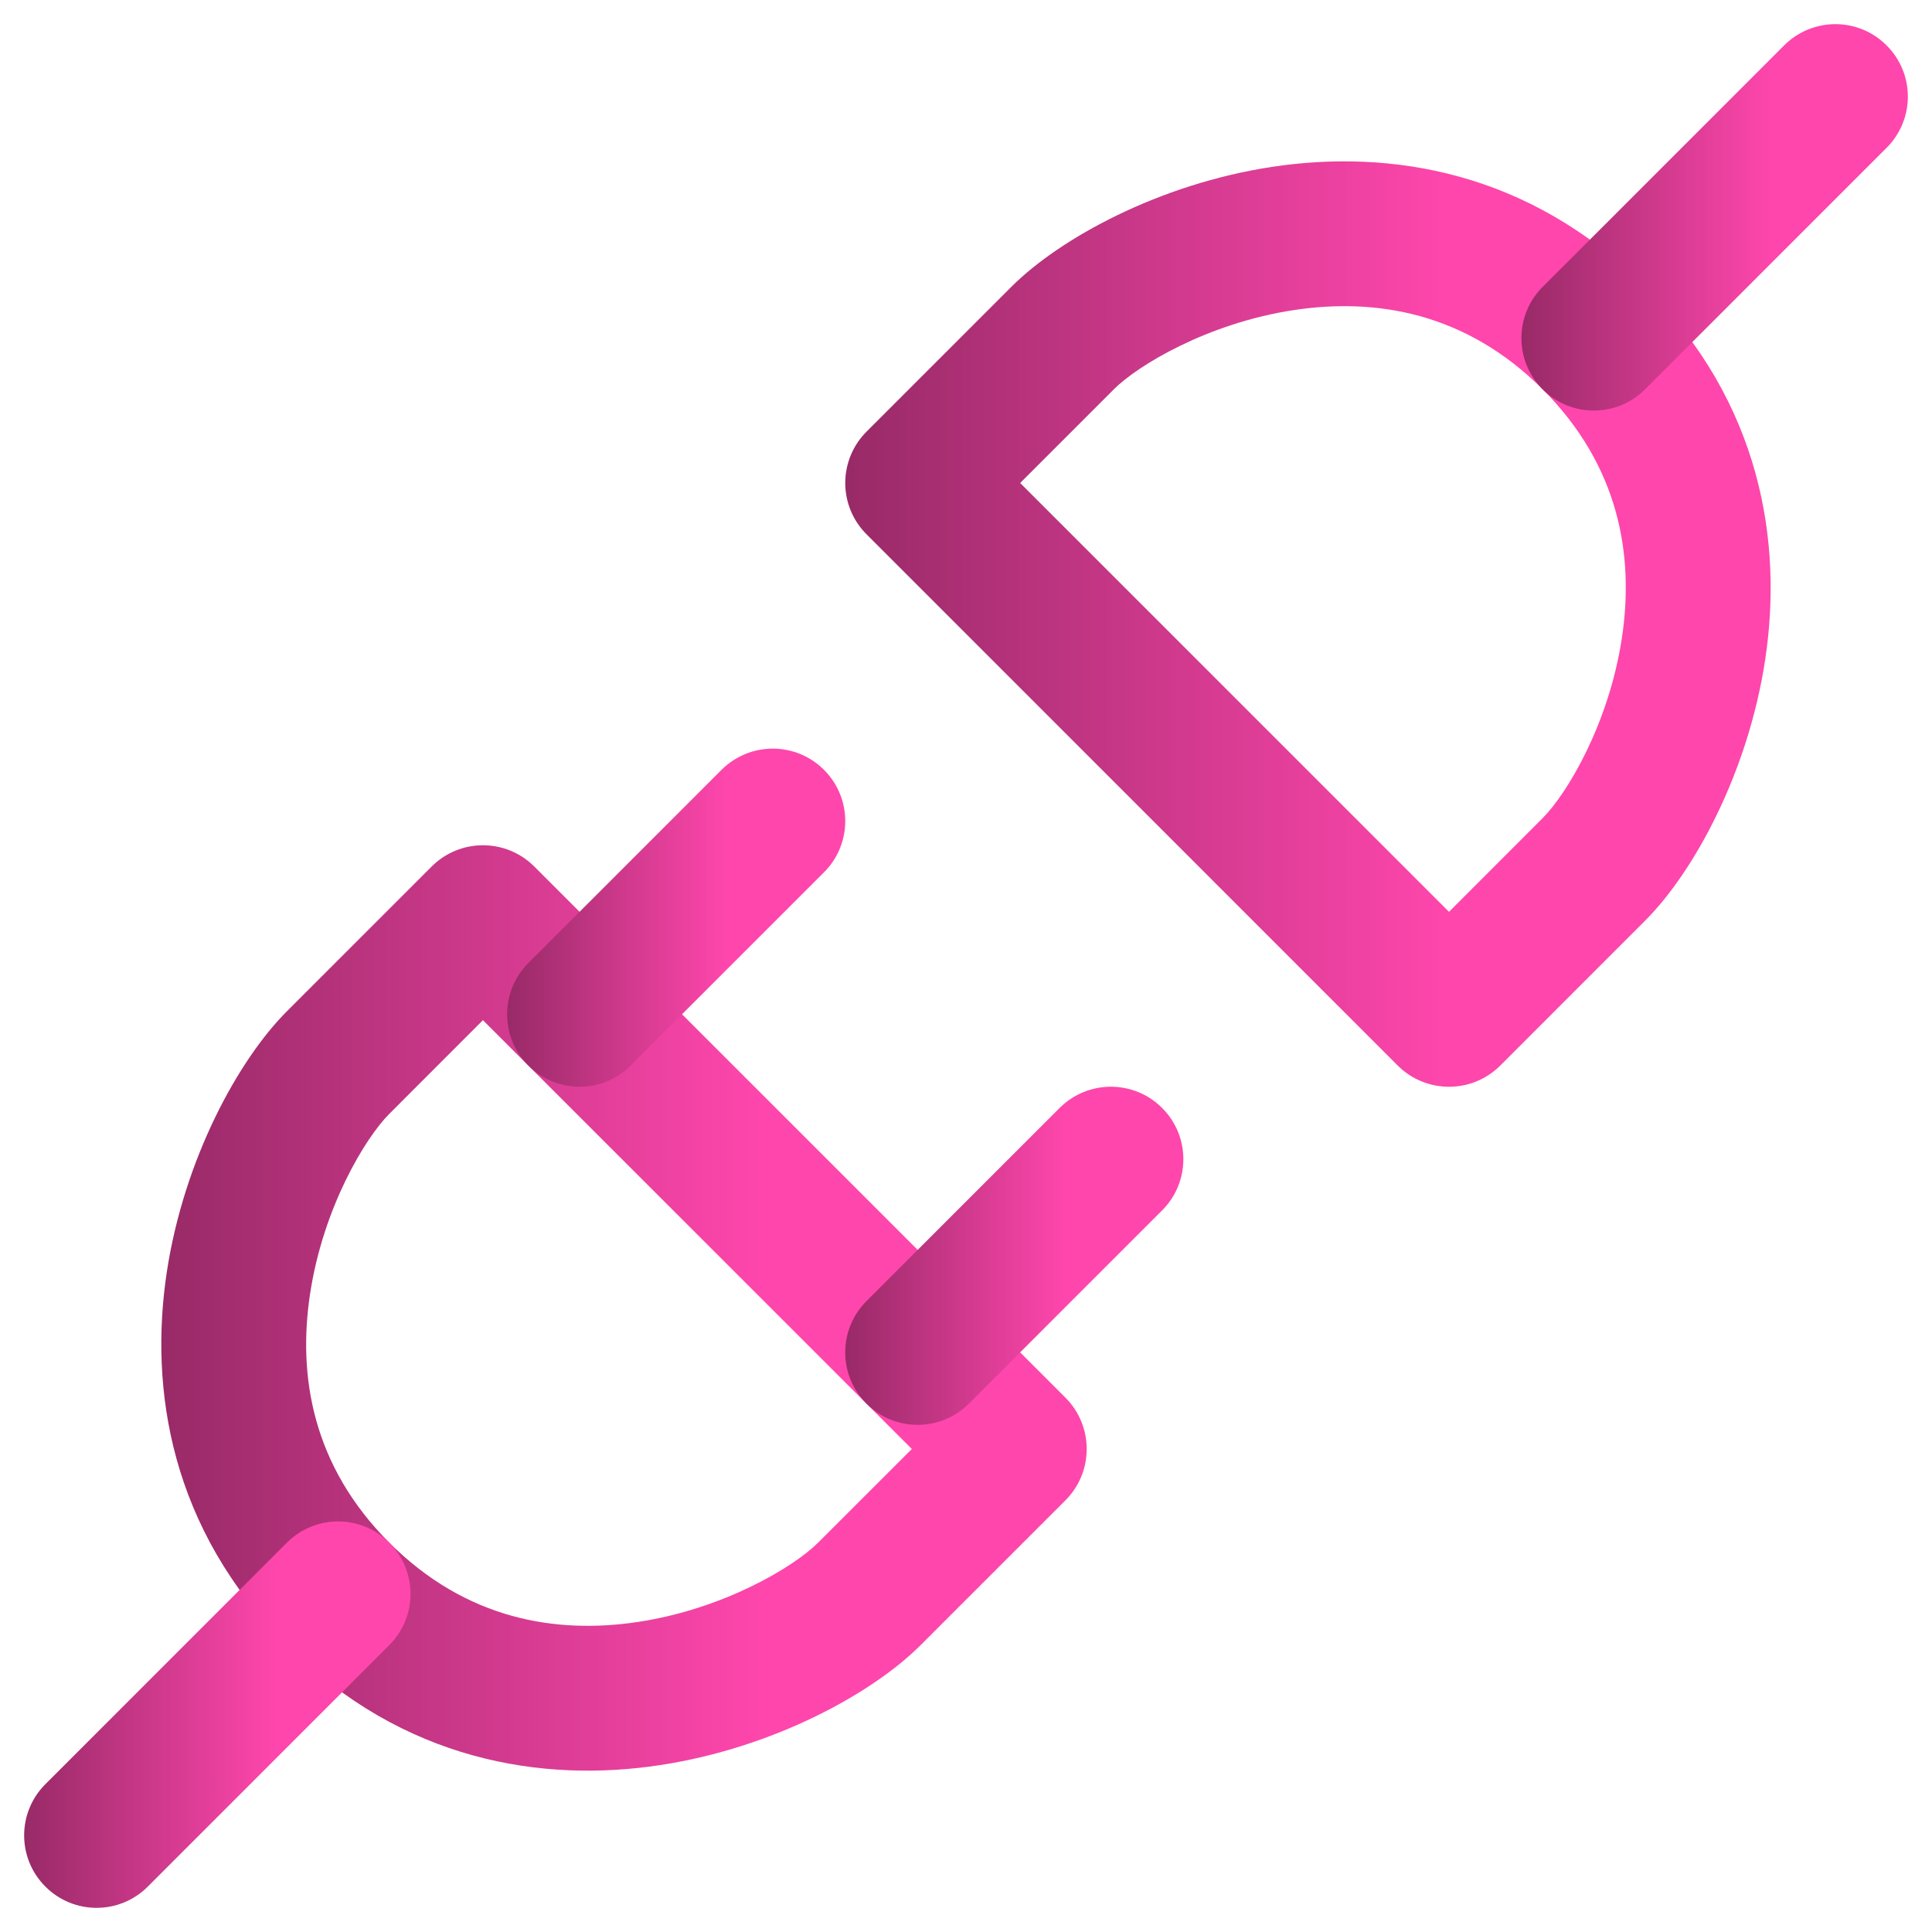
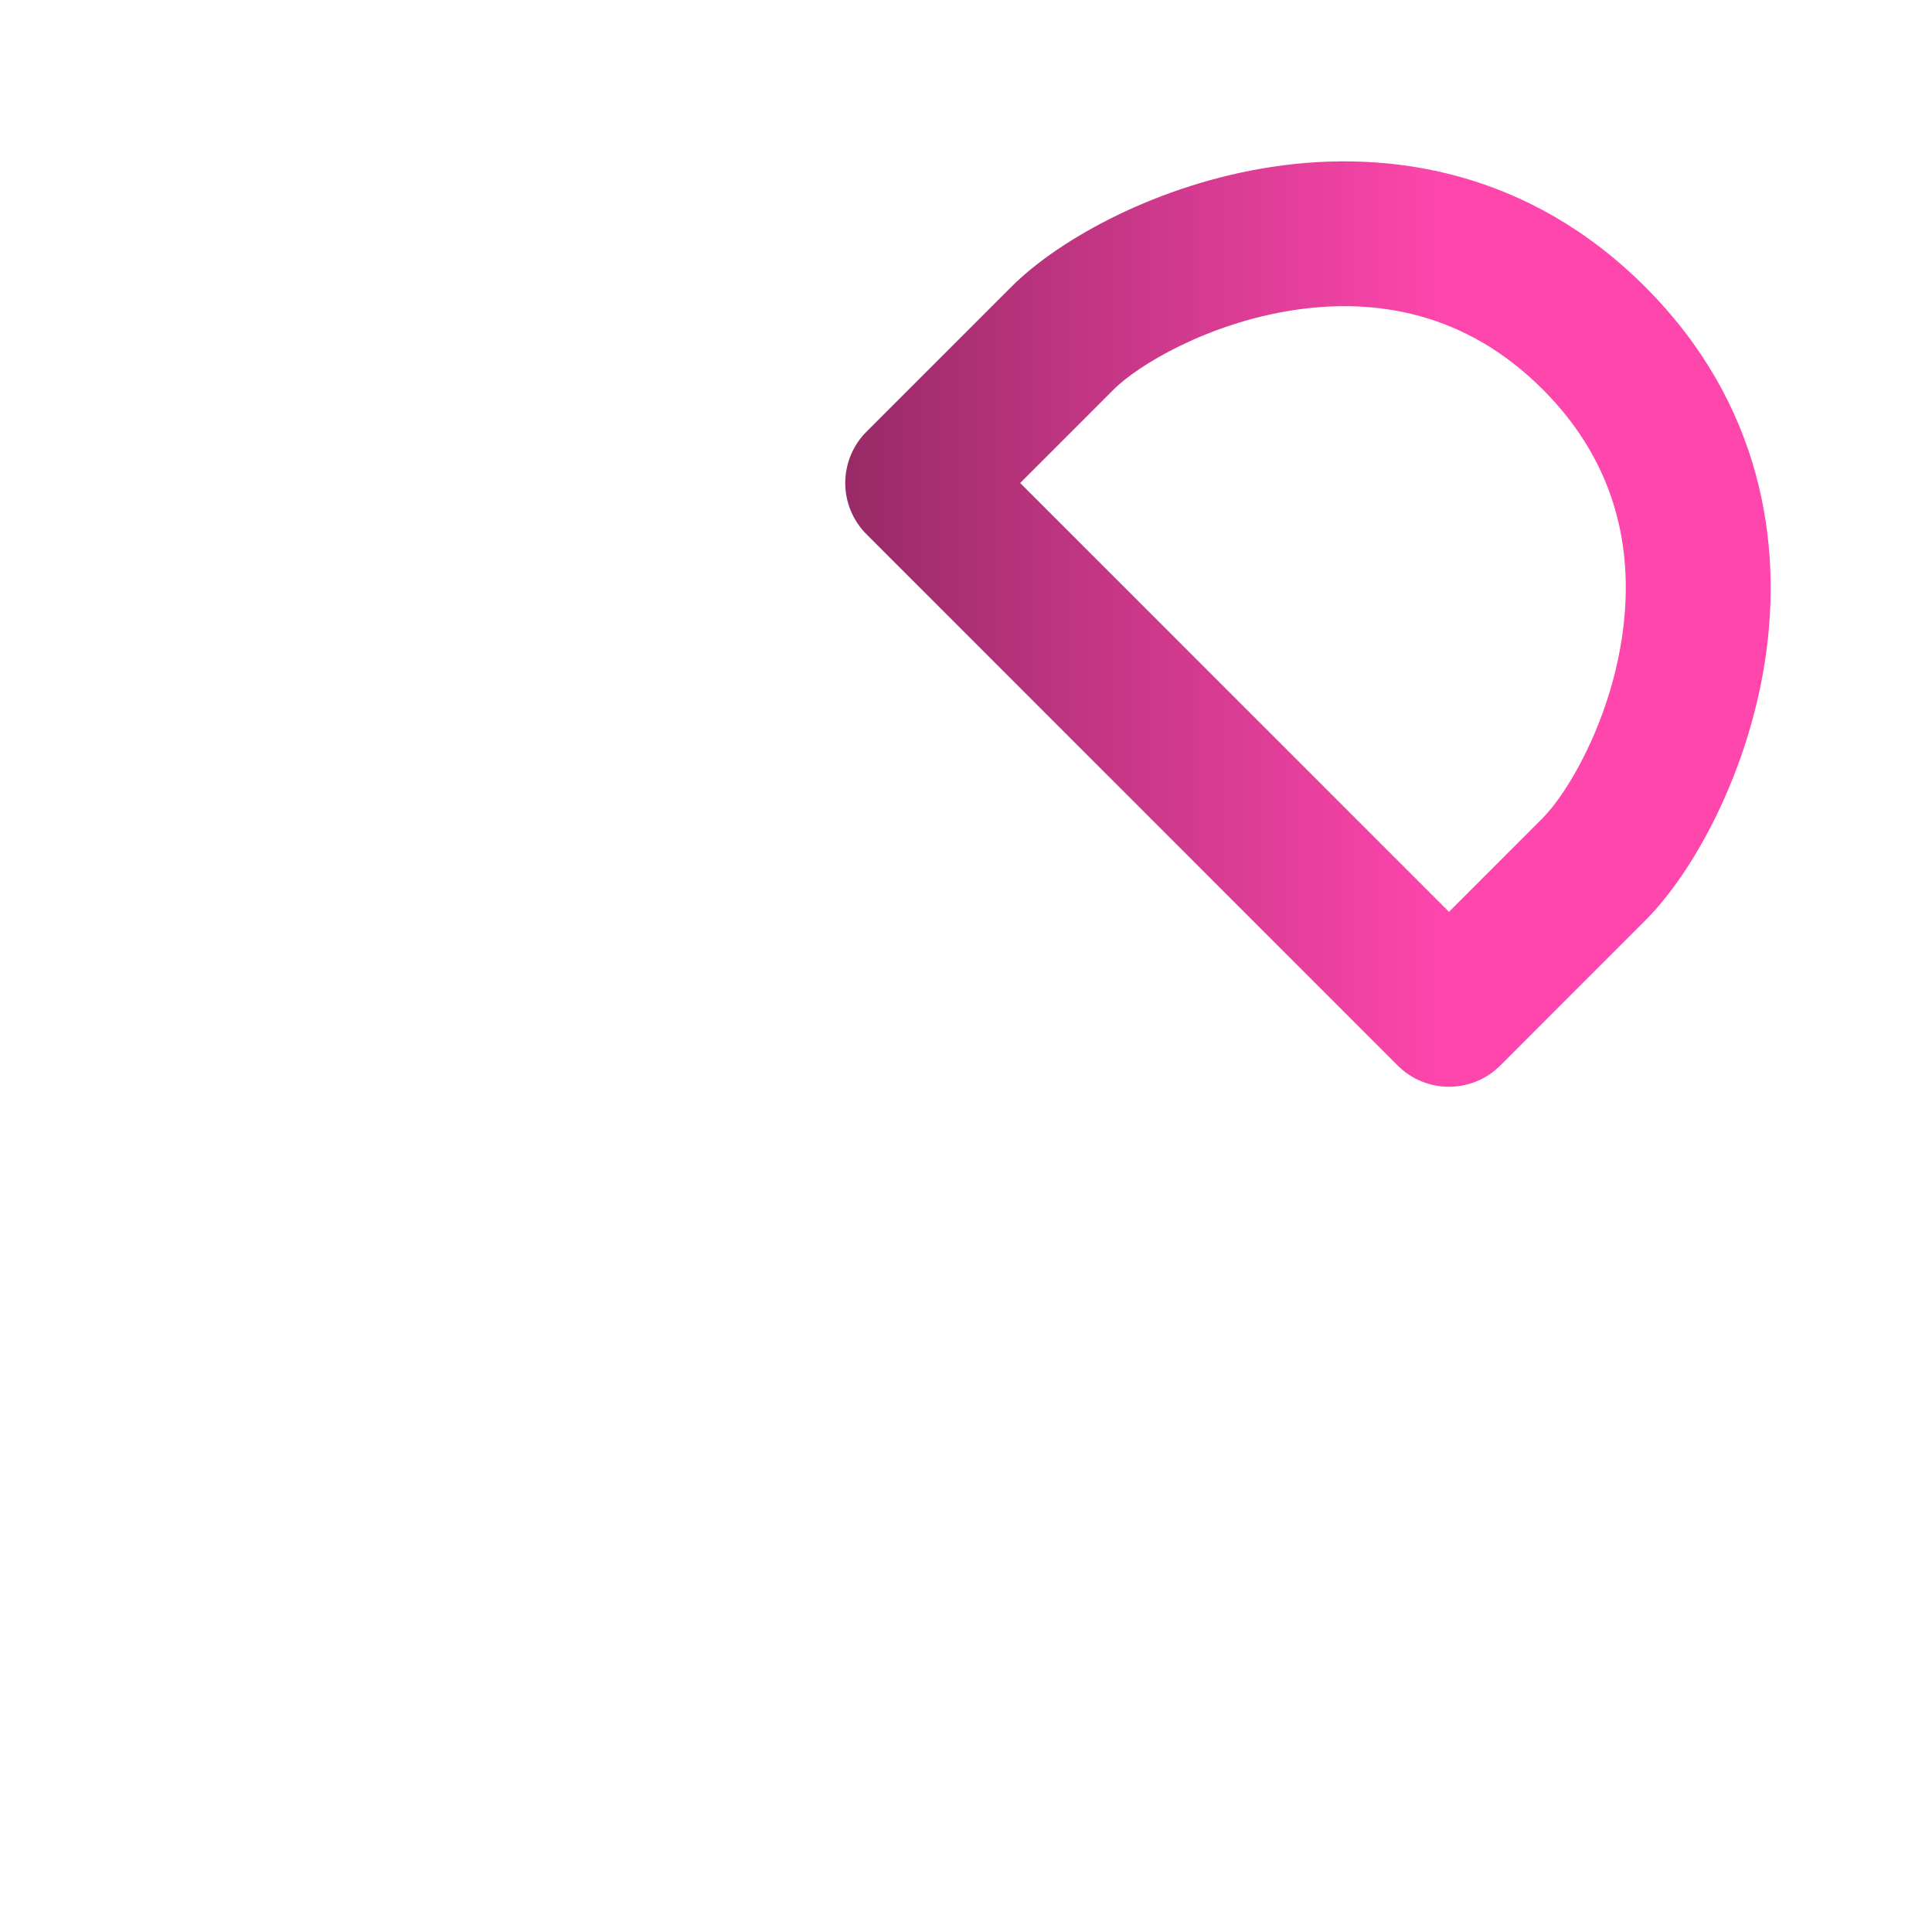
<svg xmlns="http://www.w3.org/2000/svg" width="30" height="30" viewBox="0 0 30 30" fill="none">
  <path fill-rule="evenodd" clip-rule="evenodd" d="M20.09 4.815C18.755 5.018 17.671 5.67 17.296 6.045L15.841 7.5L22.5 14.159L23.954 12.704C24.329 12.329 24.982 11.245 25.184 9.91C25.378 8.633 25.148 7.239 23.954 6.045C22.761 4.852 21.367 4.622 20.09 4.815ZM19.753 2.591C21.571 2.315 23.739 2.648 25.546 4.454C27.352 6.261 27.685 8.429 27.409 10.247C27.143 12.005 26.296 13.546 25.546 14.295L23.296 16.546C22.856 16.985 22.144 16.985 21.704 16.546L13.454 8.295C13.243 8.084 13.125 7.798 13.125 7.5C13.125 7.202 13.243 6.915 13.454 6.704L15.704 4.454C16.454 3.704 17.995 2.857 19.753 2.591Z" fill="url(#paint0_linear_794_648)" />
-   <path fill-rule="evenodd" clip-rule="evenodd" d="M29.295 0.705C29.735 1.144 29.735 1.856 29.295 2.295L25.545 6.045C25.106 6.485 24.394 6.485 23.954 6.046C23.515 5.606 23.515 4.894 23.954 4.455L27.704 0.705C28.144 0.265 28.856 0.265 29.295 0.705Z" fill="url(#paint1_linear_794_648)" />
-   <path fill-rule="evenodd" clip-rule="evenodd" d="M7.499 13.125C7.798 13.125 8.084 13.243 8.295 13.454L16.545 21.704C16.984 22.144 16.984 22.856 16.545 23.296L14.295 25.546C13.545 26.296 12.005 27.143 10.246 27.409C8.429 27.685 6.261 27.352 4.454 25.546M4.454 25.546C2.647 23.739 2.315 21.571 2.59 19.753C2.857 17.995 3.704 16.454 4.454 15.704L6.704 13.454C6.915 13.243 7.201 13.125 7.499 13.125M7.499 15.841L6.045 17.296C5.67 17.671 5.017 18.755 4.815 20.09C4.621 21.367 4.852 22.761 6.045 23.954C7.238 25.148 8.633 25.378 9.909 25.185C11.244 24.982 12.329 24.329 12.704 23.954L14.159 22.5L7.499 15.841Z" fill="url(#paint2_linear_794_648)" />
-   <path fill-rule="evenodd" clip-rule="evenodd" d="M18.045 17.204C18.485 17.644 18.485 18.356 18.045 18.795L15.045 21.795C14.606 22.235 13.894 22.235 13.454 21.795C13.015 21.356 13.015 20.644 13.454 20.204L16.454 17.204C16.894 16.765 17.606 16.765 18.045 17.204Z" fill="url(#paint3_linear_794_648)" />
-   <path fill-rule="evenodd" clip-rule="evenodd" d="M6.045 23.954C6.484 24.394 6.485 25.106 6.045 25.545L2.295 29.295C1.856 29.735 1.144 29.735 0.705 29.295C0.265 28.856 0.265 28.144 0.705 27.704L4.455 23.954C4.894 23.515 5.606 23.515 6.045 23.954Z" fill="url(#paint4_linear_794_648)" />
-   <path fill-rule="evenodd" clip-rule="evenodd" d="M12.795 11.954C13.235 12.394 13.235 13.106 12.795 13.545L9.795 16.545C9.356 16.985 8.644 16.985 8.204 16.545C7.765 16.106 7.765 15.394 8.204 14.954L11.204 11.954C11.644 11.515 12.356 11.515 12.795 11.954Z" fill="url(#paint5_linear_794_648)" />
  <defs>
    <linearGradient id="paint0_linear_794_648" x1="13.125" y1="9.69" x2="22.407" y2="9.69" gradientUnits="userSpaceOnUse">
      <stop stop-color="#982A67" />
      <stop offset="1" stop-color="#FE46AC" />
    </linearGradient>
    <linearGradient id="paint1_linear_794_648" x1="23.625" y1="3.375" x2="27.501" y2="3.375" gradientUnits="userSpaceOnUse">
      <stop stop-color="#982A67" />
      <stop offset="1" stop-color="#FE46AC" />
    </linearGradient>
    <linearGradient id="paint2_linear_794_648" x1="2.505" y1="20.31" x2="11.787" y2="20.31" gradientUnits="userSpaceOnUse">
      <stop stop-color="#982A67" />
      <stop offset="1" stop-color="#FE46AC" />
    </linearGradient>
    <linearGradient id="paint3_linear_794_648" x1="13.125" y1="19.5" x2="16.516" y2="19.5" gradientUnits="userSpaceOnUse">
      <stop stop-color="#982A67" />
      <stop offset="1" stop-color="#FE46AC" />
    </linearGradient>
    <linearGradient id="paint4_linear_794_648" x1="0.375" y1="26.625" x2="4.251" y2="26.625" gradientUnits="userSpaceOnUse">
      <stop stop-color="#982A67" />
      <stop offset="1" stop-color="#FE46AC" />
    </linearGradient>
    <linearGradient id="paint5_linear_794_648" x1="7.875" y1="14.25" x2="11.266" y2="14.25" gradientUnits="userSpaceOnUse">
      <stop stop-color="#982A67" />
      <stop offset="1" stop-color="#FE46AC" />
    </linearGradient>
  </defs>
</svg>